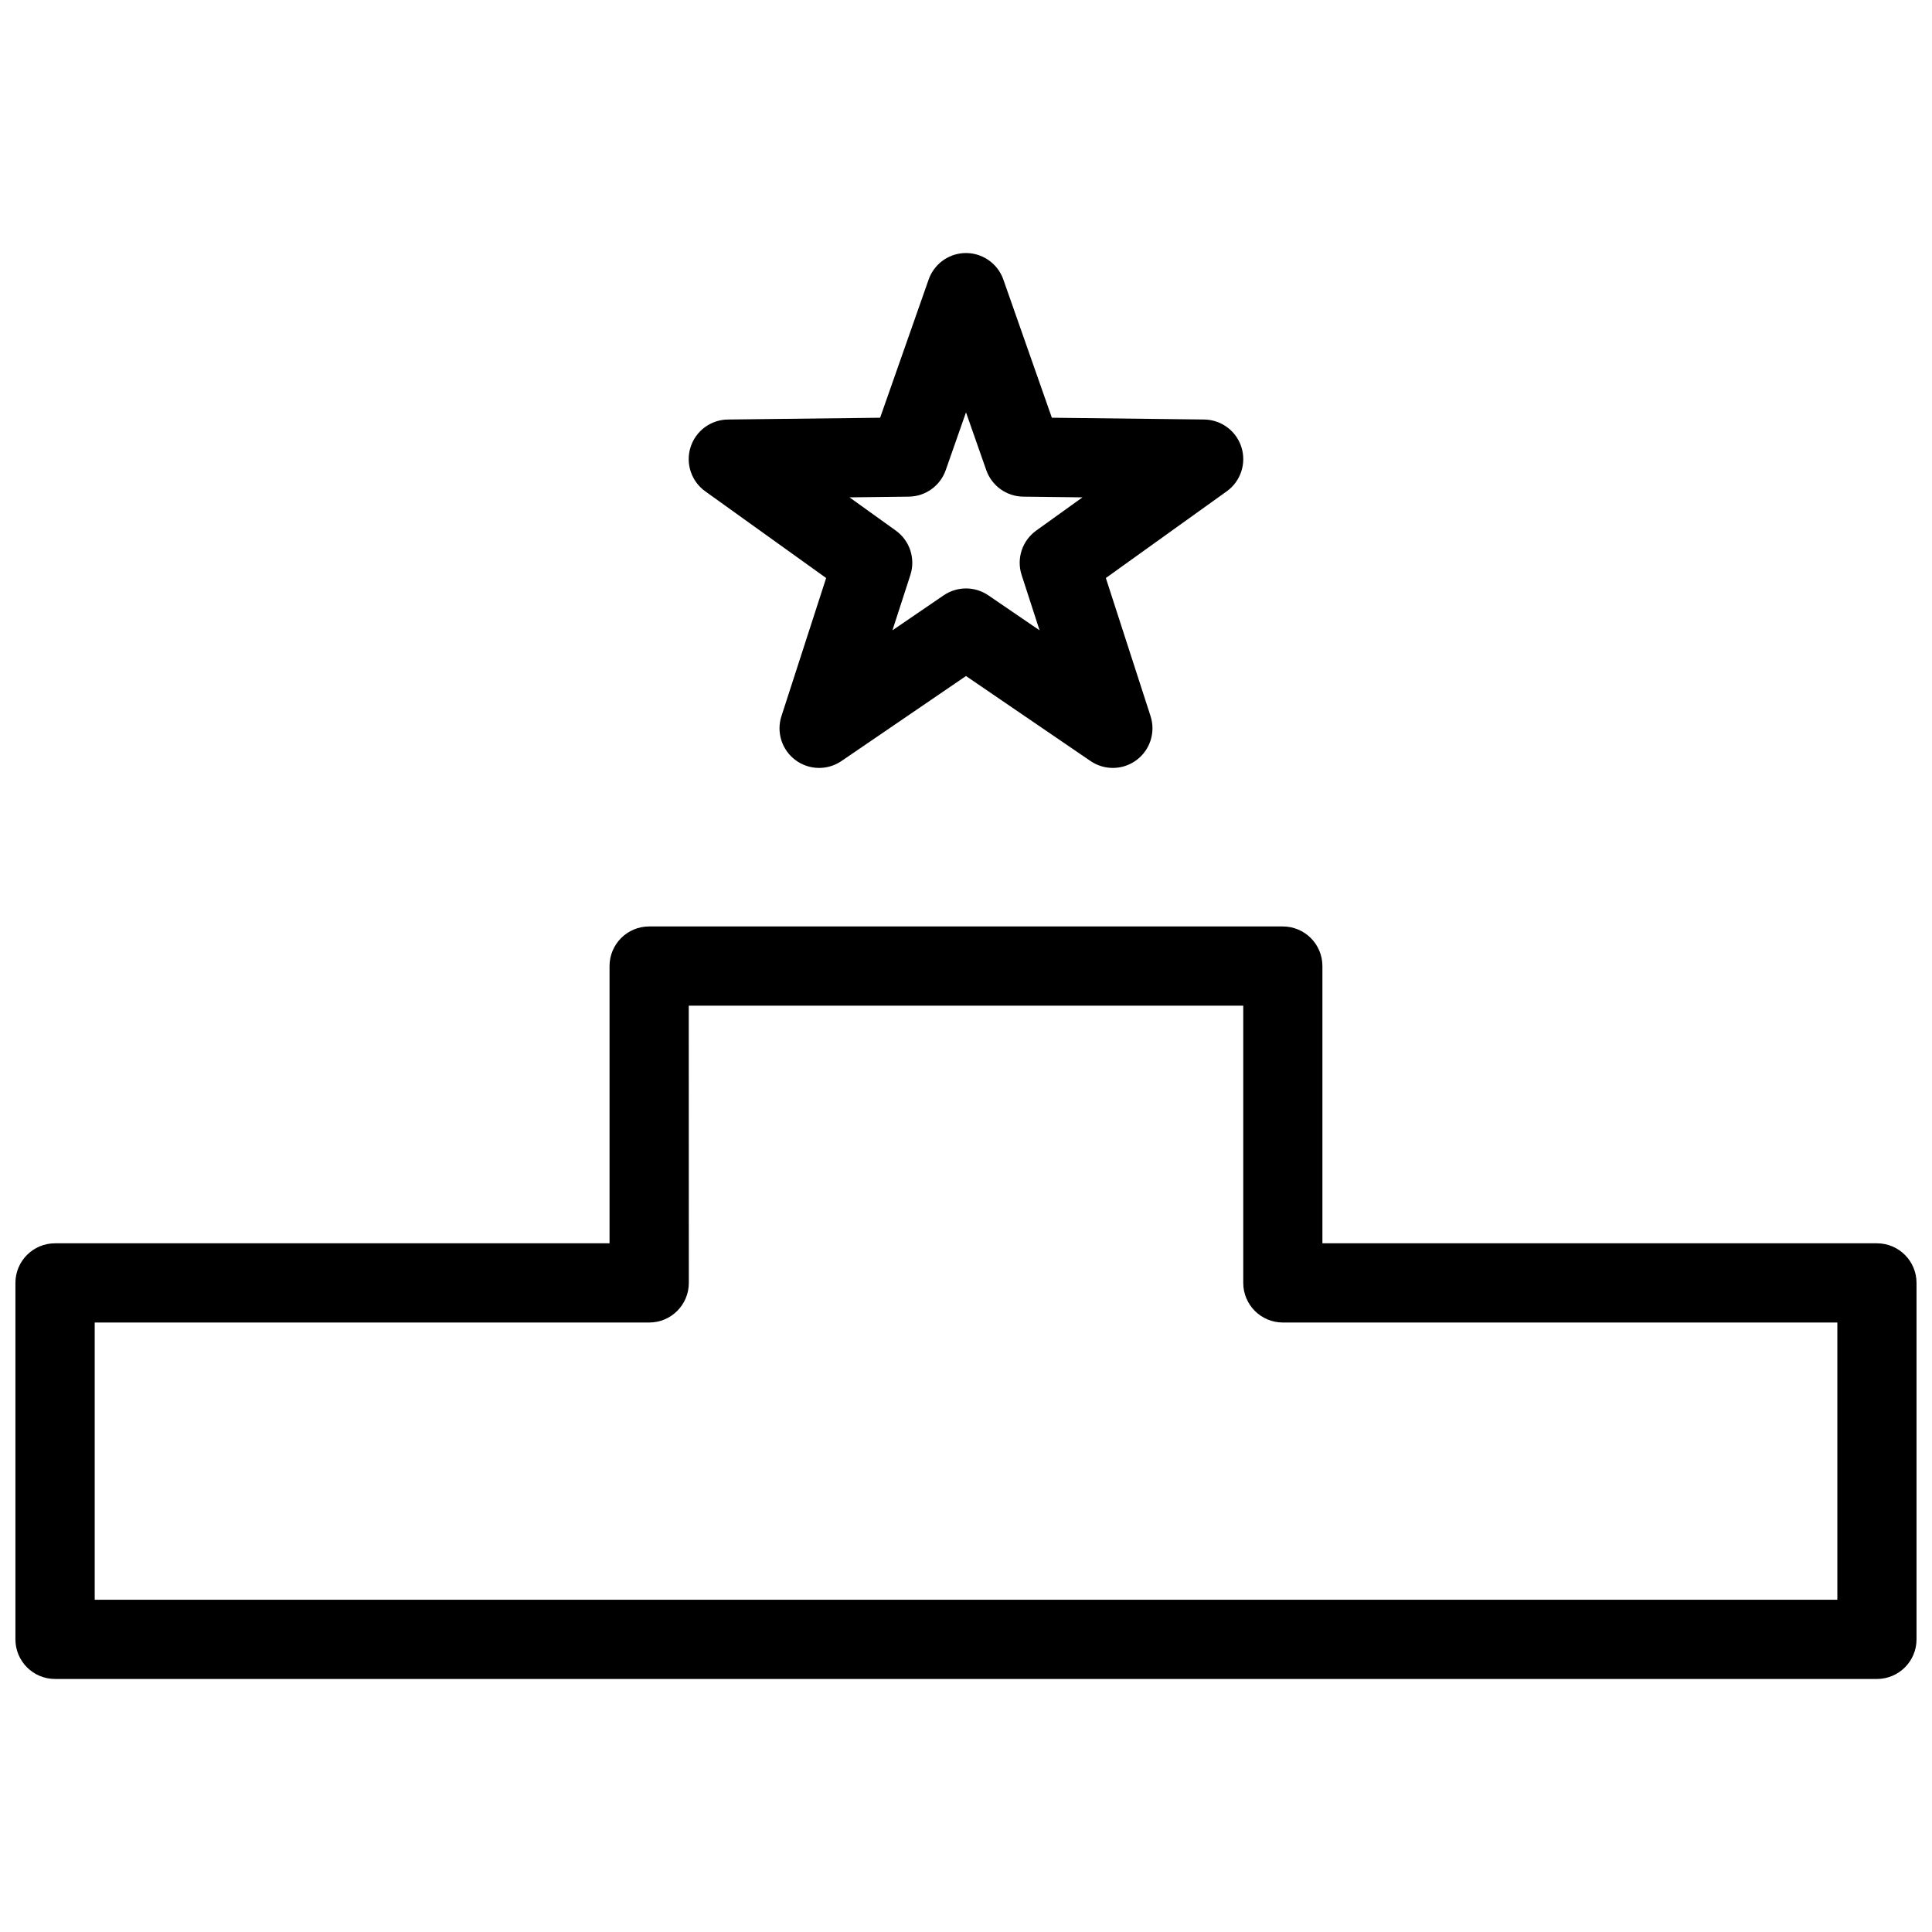
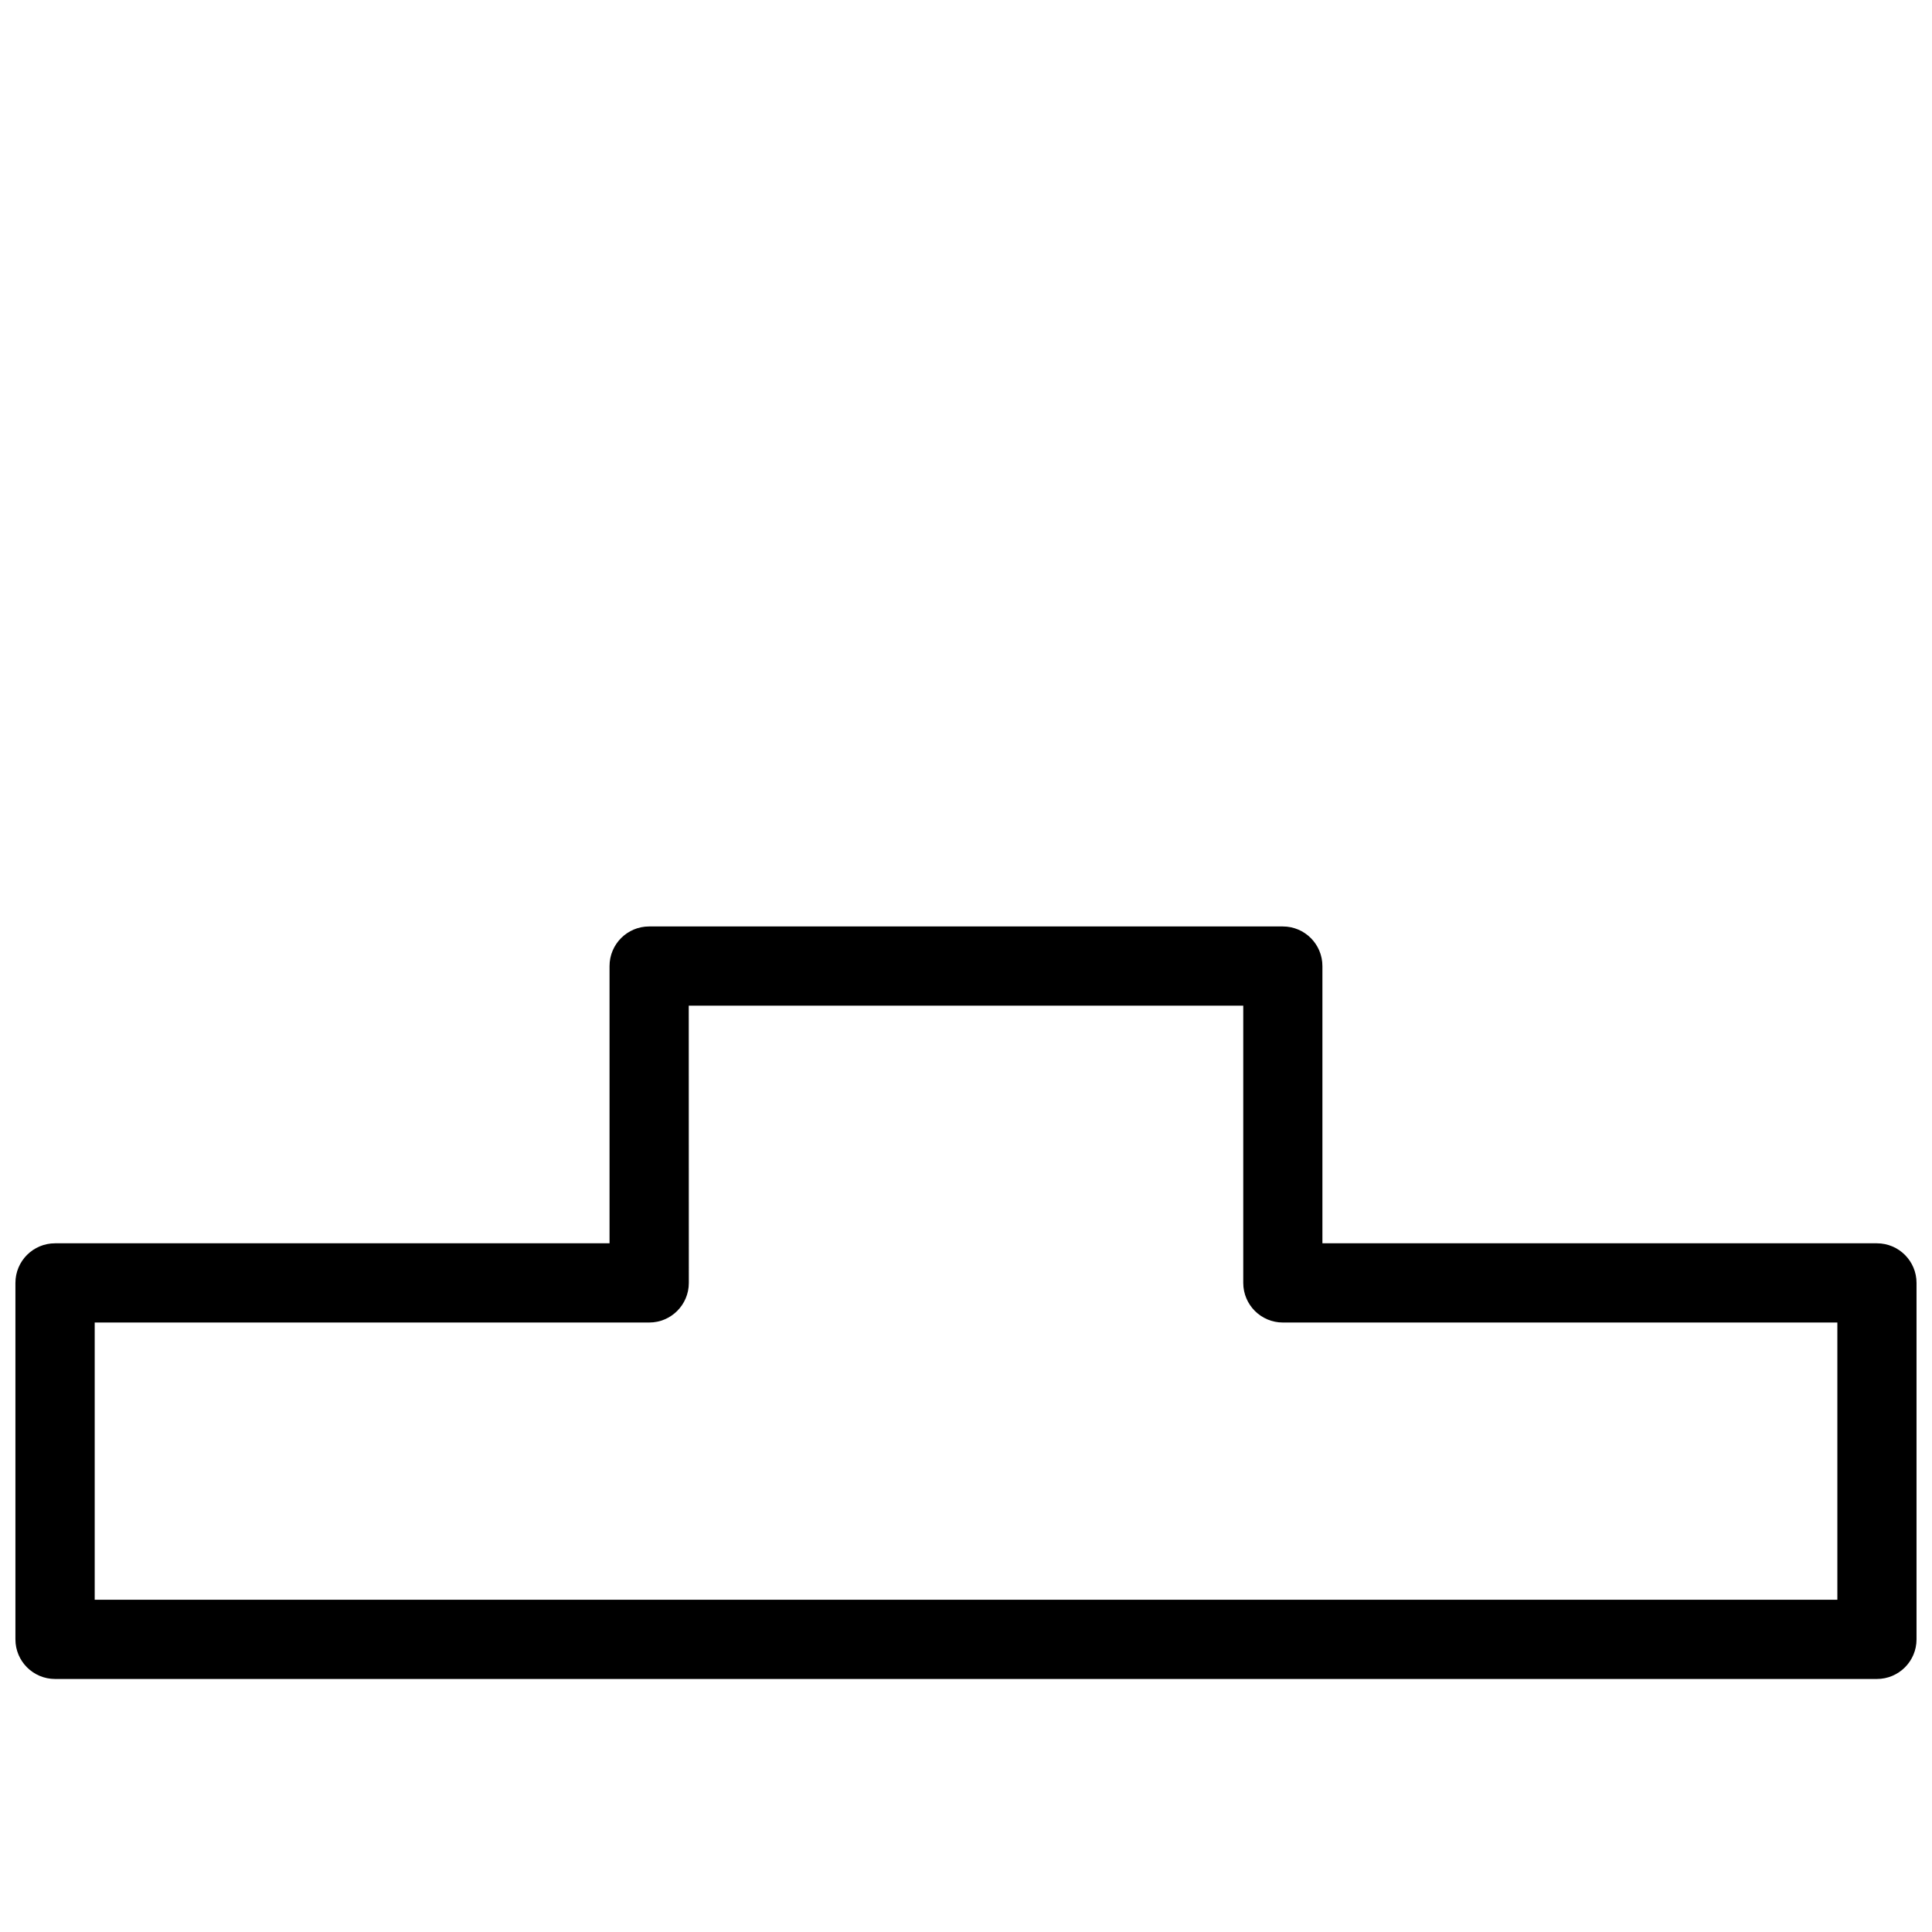
<svg xmlns="http://www.w3.org/2000/svg" width="800px" height="800px" version="1.1" viewBox="144 144 512 512">
  <defs>
    <clipPath id="a">
      <path d="m148.09 389h503.81v200h-503.81z" />
    </clipPath>
  </defs>
  <g clip-path="url(#a)">
    <path d="m316.03 389.52c-5.797 0-10.496 4.699-10.496 10.496v73.473h-146.95c-5.797 0-10.496 4.699-10.496 10.496v94.465c0 5.793 4.699 10.492 10.496 10.496h482.82c5.797-0.004 10.496-4.703 10.496-10.496v-94.465c0-5.797-4.699-10.496-10.496-10.496h-146.95v-73.473c0-5.797-4.699-10.496-10.496-10.496h-167.94zm10.496 20.992h146.95v73.473c0 5.797 4.699 10.496 10.492 10.496h146.95v73.473h-461.82v-73.473h146.95c5.797 0 10.496-4.699 10.496-10.496z" fill-rule="evenodd" />
  </g>
-   <path d="m399.3 211.08c-4.195 0.281-7.816 3.043-9.203 7.012l-12.855 36.613-40.344 0.473c-4.535 0.047-8.527 3.008-9.895 7.336-1.367 4.324 0.203 9.039 3.891 11.688l32.043 22.98-11.848 36.613h-0.004c-1.375 4.269 0.113 8.941 3.707 11.625 3.594 2.688 8.496 2.793 12.199 0.266l33.008-22.531 33.004 22.531v-0.004c3.703 2.531 8.609 2.426 12.199-0.262 3.594-2.684 5.086-7.356 3.707-11.629l-11.848-36.613 32.043-22.98v0.004c3.684-2.648 5.254-7.363 3.887-11.691-1.367-4.324-5.356-7.285-9.895-7.336l-40.344-0.473-12.855-36.613c-1.555-4.449-5.891-7.316-10.598-7.008zm0.695 42.188 5.371 15.312 0.004 0.004c1.457 4.164 5.363 6.977 9.777 7.031l15.723 0.188-12.281 8.816h0.004c-3.699 2.664-5.258 7.41-3.856 11.746l4.758 14.676-13.57-9.266h-0.004c-3.57-2.441-8.277-2.441-11.848 0l-13.57 9.266 4.758-14.676h-0.004c1.402-4.336-0.152-9.082-3.852-11.746l-12.281-8.816 15.723-0.188c4.414-0.055 8.324-2.867 9.781-7.031l5.371-15.316z" fill-rule="evenodd" />
</svg>